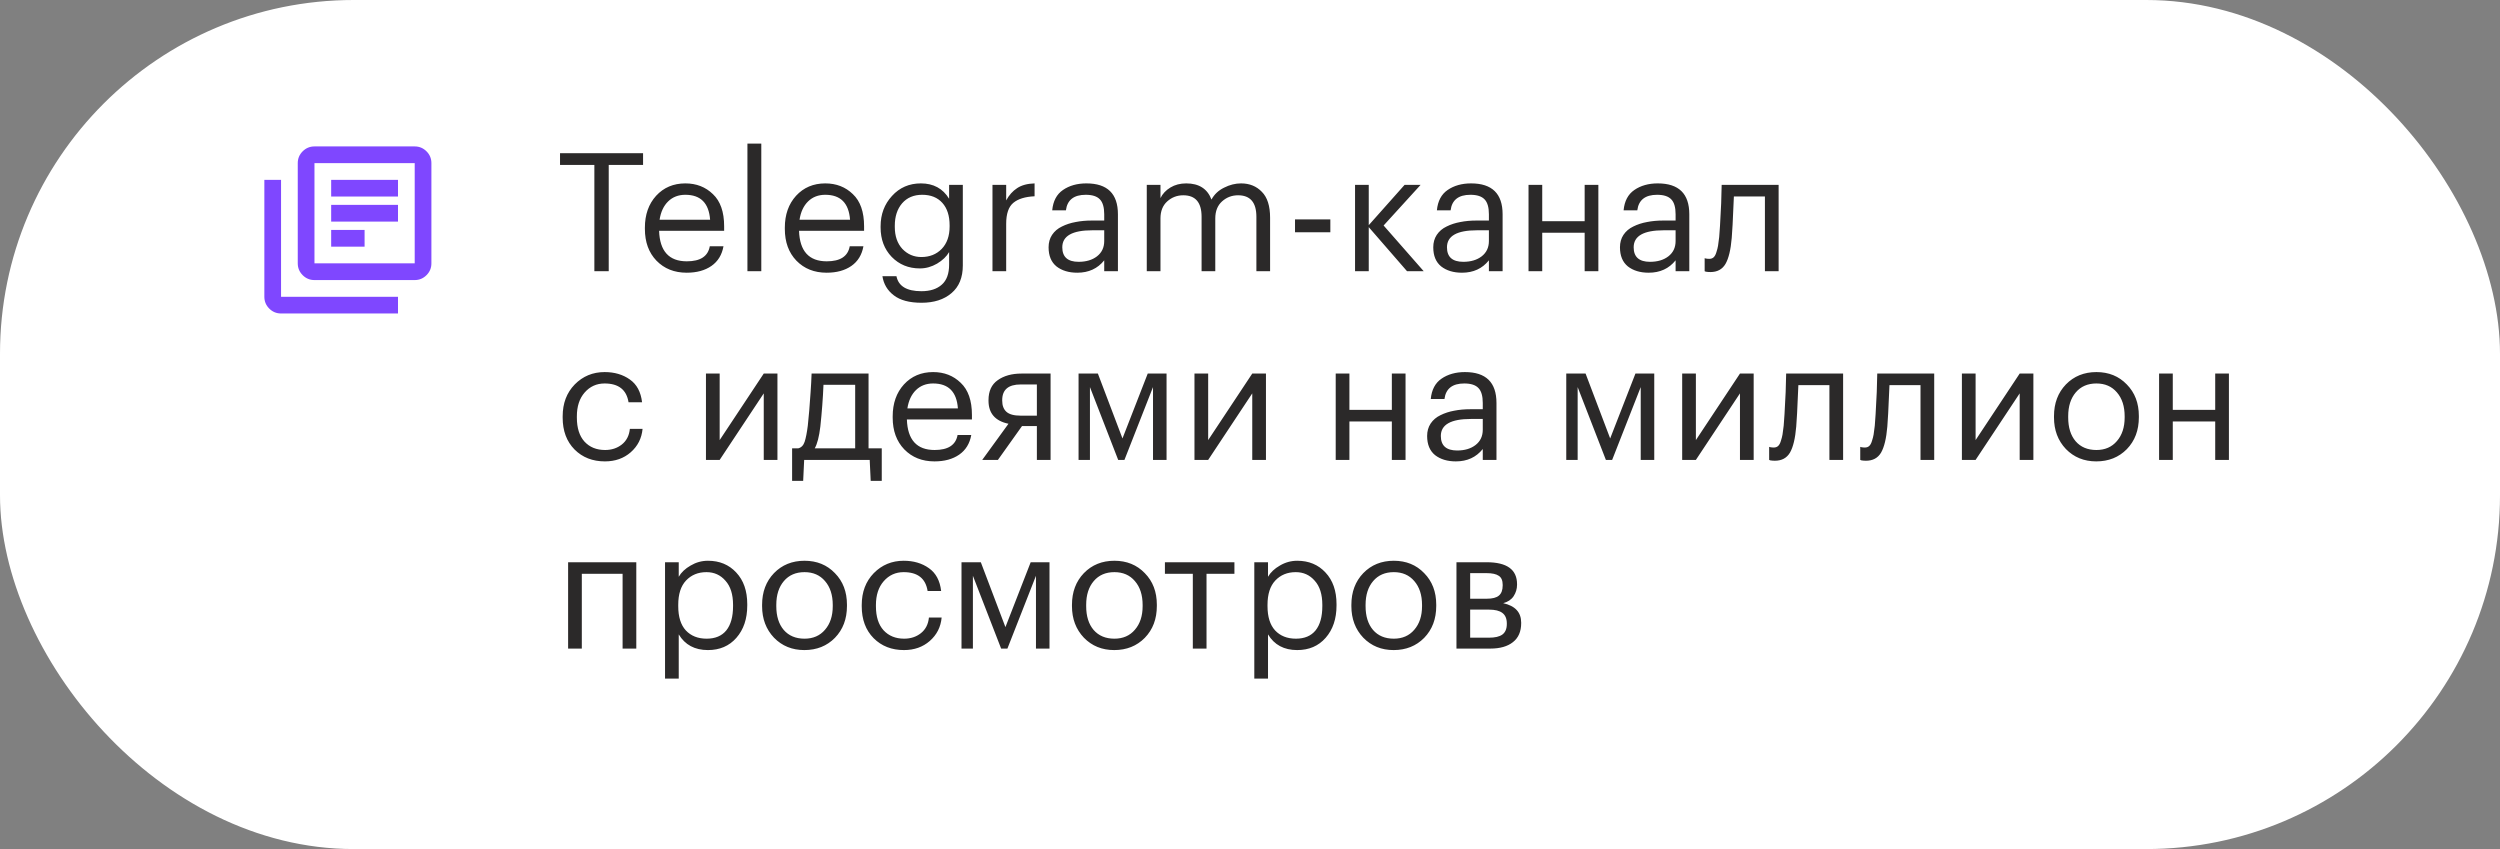
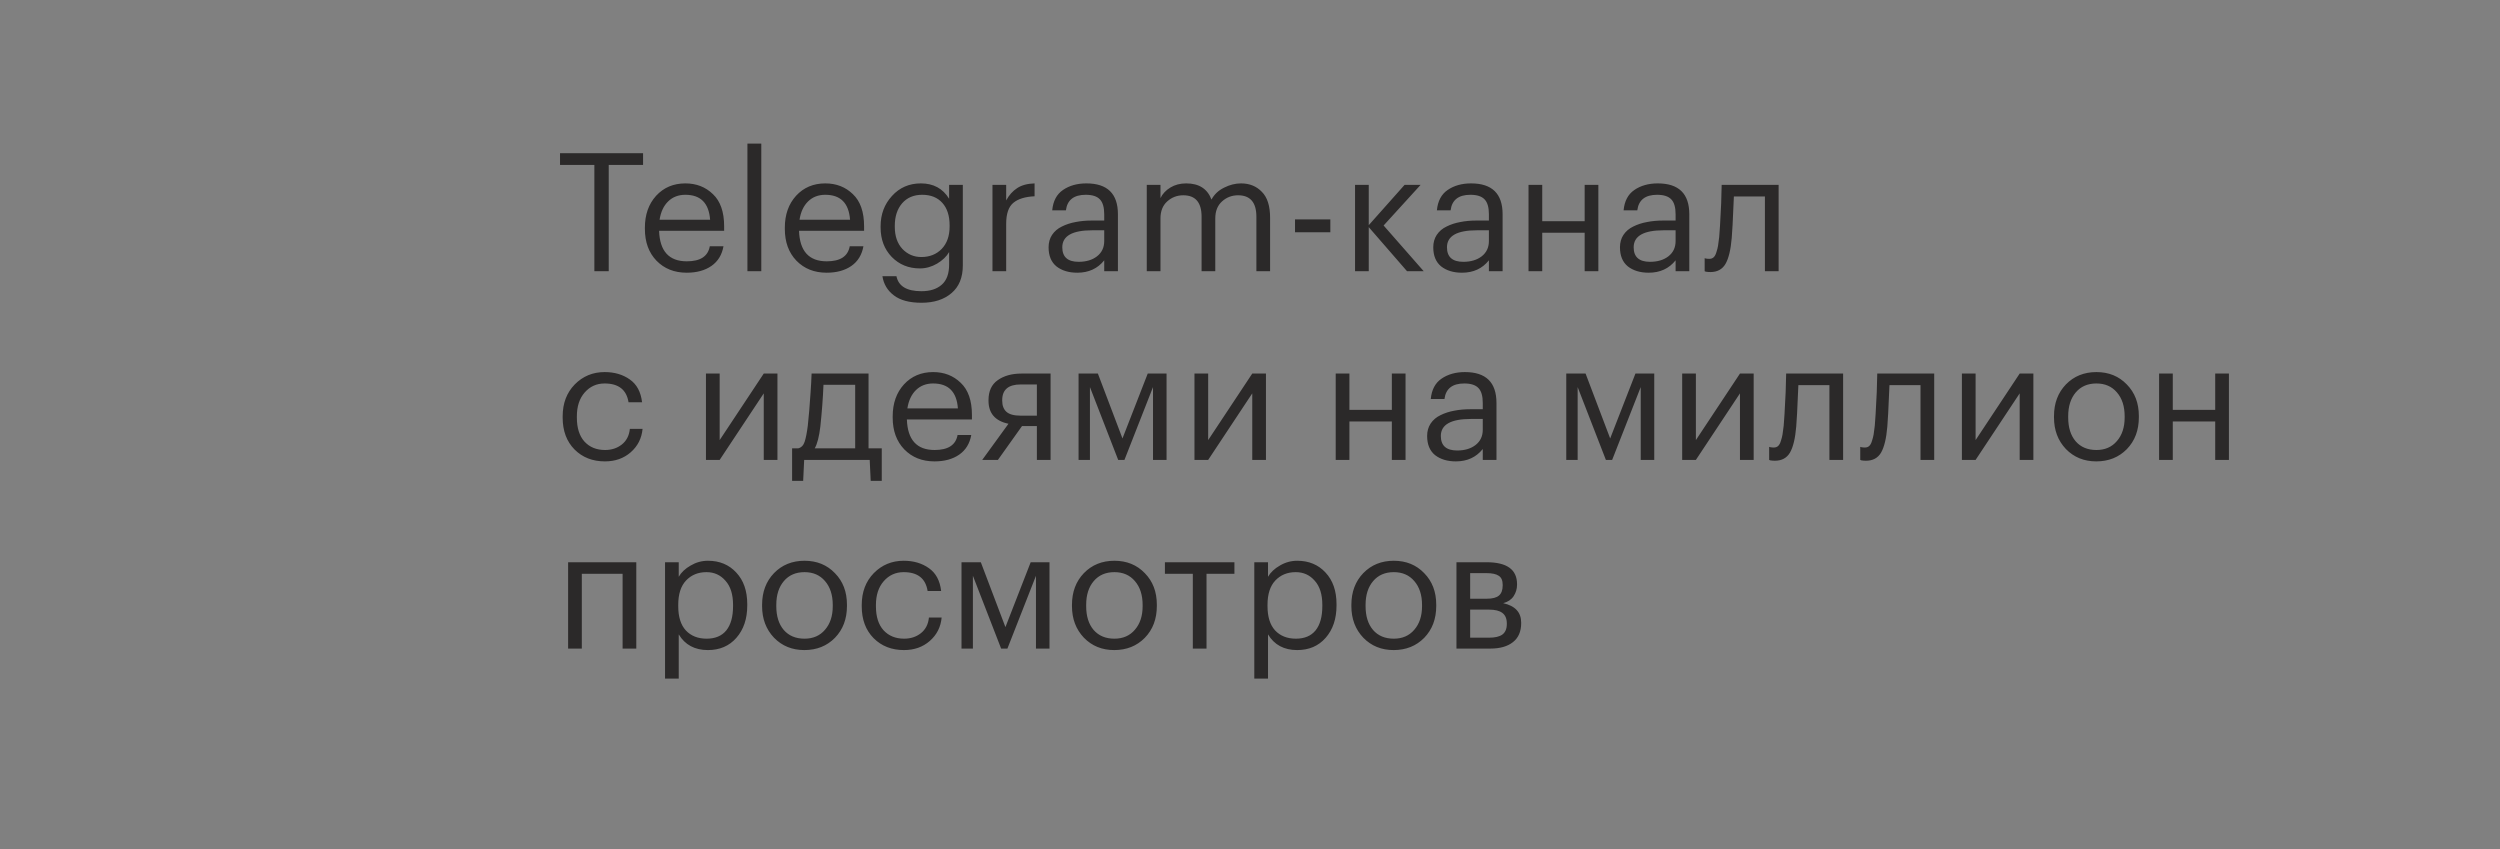
<svg xmlns="http://www.w3.org/2000/svg" width="212" height="72" viewBox="0 0 212 72" fill="none">
  <rect x="0" y="0" width="212" height="72" fill="#808080" stroke="none" />
-   <rect width="212" height="72" rx="30" fill="white" />
-   <path d="M28.083 20.917H30.917V19.5H28.083V20.917ZM28.083 18.792H33.75V17.375H28.083V18.792ZM28.083 16.667H33.75V15.25H28.083V16.667ZM26.667 23.75C26.277 23.75 25.944 23.611 25.666 23.334C25.389 23.056 25.25 22.723 25.25 22.333V13.833C25.25 13.444 25.389 13.11 25.666 12.833C25.944 12.556 26.277 12.417 26.667 12.417H35.167C35.556 12.417 35.89 12.556 36.167 12.833C36.445 13.11 36.583 13.444 36.583 13.833V22.333C36.583 22.723 36.445 23.056 36.167 23.334C35.89 23.611 35.556 23.75 35.167 23.75H26.667ZM26.667 22.333H35.167V13.833H26.667V22.333ZM23.833 26.583C23.444 26.583 23.11 26.445 22.833 26.167C22.555 25.89 22.417 25.556 22.417 25.167V15.25H23.833V25.167H33.75V26.583H23.833Z" fill="#7F47FF" />
  <path d="M50.402 13.984H47.49V12.99H54.532V13.984H51.62V23H50.402V13.984ZM58.229 23.126C57.183 23.126 56.329 22.785 55.667 22.104C55.013 21.423 54.687 20.527 54.687 19.416V19.304C54.687 18.203 55.004 17.302 55.639 16.602C56.283 15.902 57.109 15.552 58.117 15.552C59.05 15.552 59.829 15.855 60.455 16.462C61.089 17.059 61.407 17.969 61.407 19.192V19.57H55.891C55.947 21.297 56.731 22.16 58.243 22.16C59.391 22.16 60.039 21.735 60.189 20.886H61.351C61.22 21.614 60.879 22.169 60.329 22.552C59.778 22.935 59.078 23.126 58.229 23.126ZM60.217 18.632C60.114 17.223 59.414 16.518 58.117 16.518C57.529 16.518 57.043 16.705 56.661 17.078C56.278 17.451 56.035 17.969 55.933 18.632H60.217ZM63.382 12.178H64.558V23H63.382V12.178ZM70.096 23.126C69.05 23.126 68.197 22.785 67.534 22.104C66.88 21.423 66.554 20.527 66.554 19.416V19.304C66.554 18.203 66.871 17.302 67.506 16.602C68.15 15.902 68.976 15.552 69.984 15.552C70.917 15.552 71.697 15.855 72.322 16.462C72.957 17.059 73.274 17.969 73.274 19.192V19.57H67.758C67.814 21.297 68.598 22.16 70.11 22.16C71.258 22.16 71.906 21.735 72.056 20.886H73.218C73.087 21.614 72.746 22.169 72.196 22.552C71.645 22.935 70.945 23.126 70.096 23.126ZM72.084 18.632C71.981 17.223 71.281 16.518 69.984 16.518C69.396 16.518 68.91 16.705 68.528 17.078C68.145 17.451 67.903 17.969 67.8 18.632H72.084ZM78.147 25.674C77.12 25.674 76.336 25.464 75.795 25.044C75.254 24.633 74.932 24.092 74.829 23.42H76.019C76.187 24.269 76.892 24.694 78.133 24.694C78.88 24.694 79.458 24.507 79.869 24.134C80.28 23.77 80.485 23.205 80.485 22.44V21.376C80.27 21.749 79.93 22.076 79.463 22.356C78.996 22.627 78.511 22.762 78.007 22.762C77.046 22.762 76.248 22.435 75.613 21.782C74.988 21.129 74.675 20.298 74.675 19.29V19.192C74.675 18.175 74.997 17.316 75.641 16.616C76.285 15.907 77.102 15.552 78.091 15.552C79.155 15.552 79.953 15.986 80.485 16.854V15.678H81.647V22.51C81.647 23.537 81.325 24.321 80.681 24.862C80.046 25.403 79.202 25.674 78.147 25.674ZM78.133 21.796C78.833 21.796 79.407 21.567 79.855 21.11C80.303 20.643 80.527 20.009 80.527 19.206V19.108C80.527 18.296 80.322 17.661 79.911 17.204C79.5 16.747 78.931 16.518 78.203 16.518C77.484 16.518 76.915 16.761 76.495 17.246C76.084 17.731 75.879 18.361 75.879 19.136V19.248C75.879 20.023 76.094 20.643 76.523 21.11C76.962 21.567 77.498 21.796 78.133 21.796ZM84.162 15.678H85.324V16.994C85.567 16.546 85.875 16.201 86.248 15.958C86.622 15.706 87.116 15.571 87.732 15.552V16.644C86.93 16.681 86.328 16.868 85.926 17.204C85.525 17.54 85.324 18.133 85.324 18.982V23H84.162V15.678ZM91.356 23.126C90.637 23.126 90.049 22.949 89.592 22.594C89.144 22.23 88.92 21.689 88.92 20.97C88.92 20.569 89.018 20.219 89.214 19.92C89.419 19.612 89.699 19.374 90.054 19.206C90.408 19.029 90.796 18.903 91.216 18.828C91.636 18.744 92.093 18.702 92.588 18.702H93.638V18.17C93.638 17.582 93.516 17.162 93.274 16.91C93.031 16.649 92.63 16.518 92.07 16.518C91.062 16.518 90.502 16.957 90.39 17.834H89.228C89.302 17.05 89.606 16.476 90.138 16.112C90.679 15.739 91.342 15.552 92.126 15.552C93.908 15.552 94.8 16.425 94.8 18.17V23H93.638V22.076C93.078 22.776 92.317 23.126 91.356 23.126ZM91.468 22.202C92.102 22.202 92.62 22.048 93.022 21.74C93.432 21.423 93.638 20.989 93.638 20.438V19.528H92.63C90.931 19.528 90.082 20.009 90.082 20.97C90.082 21.791 90.544 22.202 91.468 22.202ZM97.246 15.678H98.408V16.798C98.586 16.434 98.866 16.135 99.248 15.902C99.631 15.669 100.079 15.552 100.592 15.552C101.675 15.552 102.389 16.009 102.734 16.924C102.968 16.485 103.322 16.149 103.798 15.916C104.274 15.673 104.755 15.552 105.24 15.552C105.959 15.552 106.547 15.79 107.004 16.266C107.471 16.733 107.704 17.465 107.704 18.464V23H106.542V18.38C106.542 17.167 106.024 16.56 104.988 16.56C104.466 16.56 104.013 16.733 103.63 17.078C103.248 17.423 103.056 17.904 103.056 18.52V23H101.894V18.38C101.894 17.167 101.376 16.56 100.34 16.56C99.818 16.56 99.365 16.733 98.982 17.078C98.6 17.423 98.408 17.904 98.408 18.52V23H97.246V15.678ZM109.817 18.604H112.813V19.696H109.817V18.604ZM116.07 19.262V23H114.908V15.678H116.07V19.094L119.108 15.678H120.466L117.33 19.122L120.732 23H119.318L116.07 19.262ZM123.977 23.126C123.258 23.126 122.67 22.949 122.213 22.594C121.765 22.23 121.541 21.689 121.541 20.97C121.541 20.569 121.639 20.219 121.835 19.92C122.04 19.612 122.32 19.374 122.675 19.206C123.029 19.029 123.417 18.903 123.837 18.828C124.257 18.744 124.714 18.702 125.209 18.702H126.259V18.17C126.259 17.582 126.137 17.162 125.895 16.91C125.652 16.649 125.251 16.518 124.691 16.518C123.683 16.518 123.123 16.957 123.011 17.834H121.849C121.923 17.05 122.227 16.476 122.759 16.112C123.3 15.739 123.963 15.552 124.747 15.552C126.529 15.552 127.421 16.425 127.421 18.17V23H126.259V22.076C125.699 22.776 124.938 23.126 123.977 23.126ZM124.089 22.202C124.723 22.202 125.241 22.048 125.643 21.74C126.053 21.423 126.259 20.989 126.259 20.438V19.528H125.251C123.552 19.528 122.703 20.009 122.703 20.97C122.703 21.791 123.165 22.202 124.089 22.202ZM134.379 19.738H130.781V23H129.619V15.678H130.781V18.758H134.379V15.678H135.541V23H134.379V19.738ZM139.809 23.126C139.09 23.126 138.502 22.949 138.045 22.594C137.597 22.23 137.373 21.689 137.373 20.97C137.373 20.569 137.471 20.219 137.667 19.92C137.872 19.612 138.152 19.374 138.507 19.206C138.862 19.029 139.249 18.903 139.669 18.828C140.089 18.744 140.546 18.702 141.041 18.702H142.091V18.17C142.091 17.582 141.97 17.162 141.727 16.91C141.484 16.649 141.083 16.518 140.523 16.518C139.515 16.518 138.955 16.957 138.843 17.834H137.681C137.756 17.05 138.059 16.476 138.591 16.112C139.132 15.739 139.795 15.552 140.579 15.552C142.362 15.552 143.253 16.425 143.253 18.17V23H142.091V22.076C141.531 22.776 140.77 23.126 139.809 23.126ZM139.921 22.202C140.556 22.202 141.074 22.048 141.475 21.74C141.886 21.423 142.091 20.989 142.091 20.438V19.528H141.083C139.384 19.528 138.535 20.009 138.535 20.97C138.535 21.791 138.997 22.202 139.921 22.202ZM146.851 20.172C146.767 21.18 146.59 21.917 146.319 22.384C146.049 22.841 145.624 23.07 145.045 23.07C144.924 23.07 144.798 23.061 144.667 23.042L144.555 23V21.894L144.653 21.922C144.747 21.941 144.845 21.95 144.947 21.95C145.097 21.95 145.218 21.908 145.311 21.824C145.414 21.731 145.493 21.586 145.549 21.39C145.615 21.194 145.661 21.012 145.689 20.844C145.717 20.667 145.75 20.419 145.787 20.102C145.825 19.766 145.881 18.814 145.955 17.246L145.997 15.678H150.827V23H149.665V16.658H147.033C146.949 18.674 146.889 19.845 146.851 20.172ZM51.298 39.126C50.253 39.126 49.394 38.79 48.722 38.118C48.05 37.437 47.714 36.536 47.714 35.416V35.304C47.714 34.203 48.055 33.302 48.736 32.602C49.427 31.902 50.271 31.552 51.27 31.552C52.11 31.552 52.824 31.762 53.412 32.182C54 32.593 54.345 33.237 54.448 34.114H53.3C53.132 33.05 52.455 32.518 51.27 32.518C50.589 32.518 50.024 32.775 49.576 33.288C49.137 33.792 48.918 34.464 48.918 35.304V35.416C48.918 36.293 49.133 36.97 49.562 37.446C50.001 37.922 50.584 38.16 51.312 38.16C51.863 38.16 52.334 38.006 52.726 37.698C53.127 37.381 53.356 36.937 53.412 36.368H54.49C54.415 37.171 54.079 37.833 53.482 38.356C52.894 38.869 52.166 39.126 51.298 39.126ZM59.865 39V31.678H61.028V37.32L64.766 31.678H65.927V39H64.766V33.358L61.028 39H59.865ZM69.565 36.172C69.462 37.031 69.304 37.647 69.089 38.02H72.519V32.63H69.831C69.784 33.769 69.696 34.949 69.565 36.172ZM68.109 40.778H67.171V38.02H67.689C67.95 37.955 68.132 37.768 68.235 37.46C68.338 37.143 68.426 36.69 68.501 36.102C68.585 35.346 68.664 34.394 68.739 33.246C68.776 32.733 68.804 32.21 68.823 31.678H73.653V38.02H74.773V40.778H73.835L73.751 39H68.193L68.109 40.778ZM79.242 39.126C78.197 39.126 77.343 38.785 76.68 38.104C76.027 37.423 75.7 36.527 75.7 35.416V35.304C75.7 34.203 76.018 33.302 76.652 32.602C77.296 31.902 78.122 31.552 79.13 31.552C80.064 31.552 80.843 31.855 81.468 32.462C82.103 33.059 82.42 33.969 82.42 35.192V35.57H76.904C76.96 37.297 77.744 38.16 79.256 38.16C80.404 38.16 81.053 37.735 81.202 36.886H82.364C82.234 37.614 81.893 38.169 81.342 38.552C80.792 38.935 80.092 39.126 79.242 39.126ZM81.23 34.632C81.128 33.223 80.428 32.518 79.13 32.518C78.542 32.518 78.057 32.705 77.674 33.078C77.292 33.451 77.049 33.969 76.946 34.632H81.23ZM86.555 32.602C85.51 32.602 84.987 33.045 84.987 33.932V33.974C84.987 34.394 85.109 34.711 85.351 34.926C85.594 35.141 85.995 35.248 86.555 35.248H87.927V32.602H86.555ZM84.623 39H83.293L85.519 35.934C84.39 35.701 83.825 35.047 83.825 33.974V33.932C83.825 33.167 84.087 32.602 84.609 32.238C85.132 31.865 85.804 31.678 86.625 31.678H89.089V39H87.927V36.13H86.667L84.623 39ZM92.427 32.826V39H91.462V31.678H93.1L95.186 37.18L97.328 31.678H98.924V39H97.775V32.826L95.353 39H94.822L92.427 32.826ZM101.291 39V31.678H102.453V37.32L106.191 31.678H107.353V39H106.191V33.358L102.453 39H101.291ZM118.028 35.738H114.43V39H113.268V31.678H114.43V34.758H118.028V31.678H119.19V39H118.028V35.738ZM123.457 39.126C122.739 39.126 122.151 38.949 121.693 38.594C121.245 38.23 121.021 37.689 121.021 36.97C121.021 36.569 121.119 36.219 121.315 35.92C121.521 35.612 121.801 35.374 122.155 35.206C122.51 35.029 122.897 34.903 123.317 34.828C123.737 34.744 124.195 34.702 124.689 34.702H125.739V34.17C125.739 33.582 125.618 33.162 125.375 32.91C125.133 32.649 124.731 32.518 124.171 32.518C123.163 32.518 122.603 32.957 122.491 33.834H121.329C121.404 33.05 121.707 32.476 122.239 32.112C122.781 31.739 123.443 31.552 124.227 31.552C126.01 31.552 126.901 32.425 126.901 34.17V39H125.739V38.076C125.179 38.776 124.419 39.126 123.457 39.126ZM123.569 38.202C124.204 38.202 124.722 38.048 125.123 37.74C125.534 37.423 125.739 36.989 125.739 36.438V35.528H124.731C123.033 35.528 122.183 36.009 122.183 36.97C122.183 37.791 122.645 38.202 123.569 38.202ZM133.785 32.826V39H132.819V31.678H134.457L136.543 37.18L138.685 31.678H140.281V39H139.133V32.826L136.711 39H136.179L133.785 32.826ZM142.649 39V31.678H143.811V37.32L147.549 31.678H148.711V39H147.549V33.358L143.811 39H142.649ZM152.32 36.172C152.236 37.18 152.059 37.917 151.788 38.384C151.517 38.841 151.093 39.07 150.514 39.07C150.393 39.07 150.267 39.061 150.136 39.042L150.024 39V37.894L150.122 37.922C150.215 37.941 150.313 37.95 150.416 37.95C150.565 37.95 150.687 37.908 150.78 37.824C150.883 37.731 150.962 37.586 151.018 37.39C151.083 37.194 151.13 37.012 151.158 36.844C151.186 36.667 151.219 36.419 151.256 36.102C151.293 35.766 151.349 34.814 151.424 33.246L151.466 31.678H156.296V39H155.134V32.658H152.502C152.418 34.674 152.357 35.845 152.32 36.172ZM160.045 36.172C159.961 37.18 159.783 37.917 159.513 38.384C159.242 38.841 158.817 39.07 158.239 39.07C158.117 39.07 157.991 39.061 157.861 39.042L157.749 39V37.894L157.847 37.922C157.94 37.941 158.038 37.95 158.141 37.95C158.29 37.95 158.411 37.908 158.505 37.824C158.607 37.731 158.687 37.586 158.743 37.39C158.808 37.194 158.855 37.012 158.883 36.844C158.911 36.667 158.943 36.419 158.981 36.102C159.018 35.766 159.074 34.814 159.149 33.246L159.191 31.678H164.021V39H162.859V32.658H160.227C160.143 34.674 160.082 35.845 160.045 36.172ZM166.369 39V31.678H167.531V37.32L171.269 31.678H172.431V39H171.269V33.358L167.531 39H166.369ZM177.777 38.16C178.505 38.16 179.084 37.908 179.513 37.404C179.952 36.9 180.171 36.233 180.171 35.402V35.304C180.171 34.455 179.952 33.778 179.513 33.274C179.084 32.77 178.505 32.518 177.777 32.518C177.04 32.518 176.456 32.77 176.027 33.274C175.598 33.778 175.383 34.45 175.383 35.29V35.402C175.383 36.251 175.593 36.923 176.013 37.418C176.442 37.913 177.03 38.16 177.777 38.16ZM177.763 39.126C176.727 39.126 175.868 38.776 175.187 38.076C174.515 37.367 174.179 36.475 174.179 35.402V35.29C174.179 34.198 174.515 33.302 175.187 32.602C175.868 31.902 176.732 31.552 177.777 31.552C178.822 31.552 179.681 31.902 180.353 32.602C181.034 33.293 181.375 34.184 181.375 35.276V35.388C181.375 36.489 181.034 37.39 180.353 38.09C179.672 38.781 178.808 39.126 177.763 39.126ZM187.85 35.738H184.252V39H183.09V31.678H184.252V34.758H187.85V31.678H189.012V39H187.85V35.738ZM52.796 48.658H49.338V55H48.176V47.678H53.958V55H52.796V48.658ZM56.395 47.678H57.557V48.91C57.771 48.537 58.107 48.219 58.565 47.958C59.022 47.687 59.512 47.552 60.035 47.552C61.015 47.552 61.813 47.883 62.429 48.546C63.054 49.209 63.367 50.105 63.367 51.234V51.346C63.367 52.475 63.059 53.39 62.443 54.09C61.836 54.781 61.033 55.126 60.035 55.126C58.915 55.126 58.089 54.683 57.557 53.796V57.548H56.395V47.678ZM59.923 54.16C60.651 54.16 61.206 53.927 61.589 53.46C61.971 52.984 62.163 52.298 62.163 51.402V51.29C62.163 50.403 61.948 49.722 61.519 49.246C61.099 48.761 60.562 48.518 59.909 48.518C59.199 48.518 58.621 48.756 58.173 49.232C57.734 49.699 57.515 50.385 57.515 51.29V51.402C57.515 52.307 57.729 52.993 58.159 53.46C58.597 53.927 59.185 54.16 59.923 54.16ZM68.224 54.16C68.952 54.16 69.531 53.908 69.96 53.404C70.399 52.9 70.618 52.233 70.618 51.402V51.304C70.618 50.455 70.399 49.778 69.96 49.274C69.531 48.77 68.952 48.518 68.224 48.518C67.487 48.518 66.903 48.77 66.474 49.274C66.045 49.778 65.83 50.45 65.83 51.29V51.402C65.83 52.251 66.04 52.923 66.46 53.418C66.889 53.913 67.477 54.16 68.224 54.16ZM68.21 55.126C67.174 55.126 66.315 54.776 65.634 54.076C64.962 53.367 64.626 52.475 64.626 51.402V51.29C64.626 50.198 64.962 49.302 65.634 48.602C66.315 47.902 67.179 47.552 68.224 47.552C69.269 47.552 70.128 47.902 70.8 48.602C71.481 49.293 71.822 50.184 71.822 51.276V51.388C71.822 52.489 71.481 53.39 70.8 54.09C70.119 54.781 69.255 55.126 68.21 55.126ZM76.659 55.126C75.614 55.126 74.755 54.79 74.083 54.118C73.411 53.437 73.075 52.536 73.075 51.416V51.304C73.075 50.203 73.416 49.302 74.097 48.602C74.788 47.902 75.633 47.552 76.631 47.552C77.471 47.552 78.185 47.762 78.773 48.182C79.361 48.593 79.707 49.237 79.809 50.114H78.661C78.493 49.05 77.817 48.518 76.631 48.518C75.95 48.518 75.385 48.775 74.937 49.288C74.499 49.792 74.279 50.464 74.279 51.304V51.416C74.279 52.293 74.494 52.97 74.923 53.446C75.362 53.922 75.945 54.16 76.673 54.16C77.224 54.16 77.695 54.006 78.087 53.698C78.489 53.381 78.717 52.937 78.773 52.368H79.851C79.777 53.171 79.441 53.833 78.843 54.356C78.255 54.869 77.527 55.126 76.659 55.126ZM82.502 48.826V55H81.536V47.678H83.174L85.26 53.18L87.402 47.678H88.998V55H87.85V48.826L85.428 55H84.896L82.502 48.826ZM94.501 54.16C95.23 54.16 95.808 53.908 96.237 53.404C96.676 52.9 96.895 52.233 96.895 51.402V51.304C96.895 50.455 96.676 49.778 96.237 49.274C95.808 48.77 95.23 48.518 94.501 48.518C93.764 48.518 93.181 48.77 92.751 49.274C92.322 49.778 92.108 50.45 92.108 51.29V51.402C92.108 52.251 92.317 52.923 92.737 53.418C93.167 53.913 93.755 54.16 94.501 54.16ZM94.487 55.126C93.451 55.126 92.593 54.776 91.912 54.076C91.24 53.367 90.903 52.475 90.903 51.402V51.29C90.903 50.198 91.24 49.302 91.912 48.602C92.593 47.902 93.456 47.552 94.501 47.552C95.547 47.552 96.406 47.902 97.078 48.602C97.759 49.293 98.1 50.184 98.1 51.276V51.388C98.1 52.489 97.759 53.39 97.078 54.09C96.396 54.781 95.533 55.126 94.487 55.126ZM104.679 48.658H102.313V55H101.151V48.658H98.785V47.678H104.679V48.658ZM106.365 47.678H107.527V48.91C107.742 48.537 108.078 48.219 108.535 47.958C108.993 47.687 109.483 47.552 110.005 47.552C110.985 47.552 111.783 47.883 112.399 48.546C113.025 49.209 113.337 50.105 113.337 51.234V51.346C113.337 52.475 113.029 53.39 112.413 54.09C111.807 54.781 111.004 55.126 110.005 55.126C108.885 55.126 108.059 54.683 107.527 53.796V57.548H106.365V47.678ZM109.893 54.16C110.621 54.16 111.177 53.927 111.559 53.46C111.942 52.984 112.133 52.298 112.133 51.402V51.29C112.133 50.403 111.919 49.722 111.489 49.246C111.069 48.761 110.533 48.518 109.879 48.518C109.17 48.518 108.591 48.756 108.143 49.232C107.705 49.699 107.485 50.385 107.485 51.29V51.402C107.485 52.307 107.7 52.993 108.129 53.46C108.568 53.927 109.156 54.16 109.893 54.16ZM118.195 54.16C118.923 54.16 119.501 53.908 119.931 53.404C120.369 52.9 120.589 52.233 120.589 51.402V51.304C120.589 50.455 120.369 49.778 119.931 49.274C119.501 48.77 118.923 48.518 118.195 48.518C117.457 48.518 116.874 48.77 116.445 49.274C116.015 49.778 115.801 50.45 115.801 51.29V51.402C115.801 52.251 116.011 52.923 116.431 53.418C116.86 53.913 117.448 54.16 118.195 54.16ZM118.181 55.126C117.145 55.126 116.286 54.776 115.605 54.076C114.933 53.367 114.597 52.475 114.597 51.402V51.29C114.597 50.198 114.933 49.302 115.605 48.602C116.286 47.902 117.149 47.552 118.195 47.552C119.24 47.552 120.099 47.902 120.771 48.602C121.452 49.293 121.793 50.184 121.793 51.276V51.388C121.793 52.489 121.452 53.39 120.771 54.09C120.089 54.781 119.226 55.126 118.181 55.126ZM123.508 47.678H126.07C127.787 47.678 128.646 48.299 128.646 49.54V49.582C128.646 49.937 128.548 50.263 128.352 50.562C128.156 50.851 127.862 51.047 127.47 51.15C128.487 51.374 128.996 51.925 128.996 52.802V52.844C128.996 53.553 128.763 54.09 128.296 54.454C127.839 54.818 127.199 55 126.378 55H123.508V47.678ZM124.67 48.602V50.772H126.07C126.555 50.772 126.901 50.683 127.106 50.506C127.321 50.329 127.428 50.039 127.428 49.638V49.596C127.428 49.223 127.316 48.966 127.092 48.826C126.877 48.677 126.532 48.602 126.056 48.602H124.67ZM124.67 51.696V54.076H126.266C126.779 54.076 127.157 53.987 127.4 53.81C127.652 53.623 127.778 53.325 127.778 52.914V52.872C127.778 52.461 127.652 52.163 127.4 51.976C127.157 51.789 126.779 51.696 126.266 51.696H124.67Z" fill="#2B2929" />
</svg>